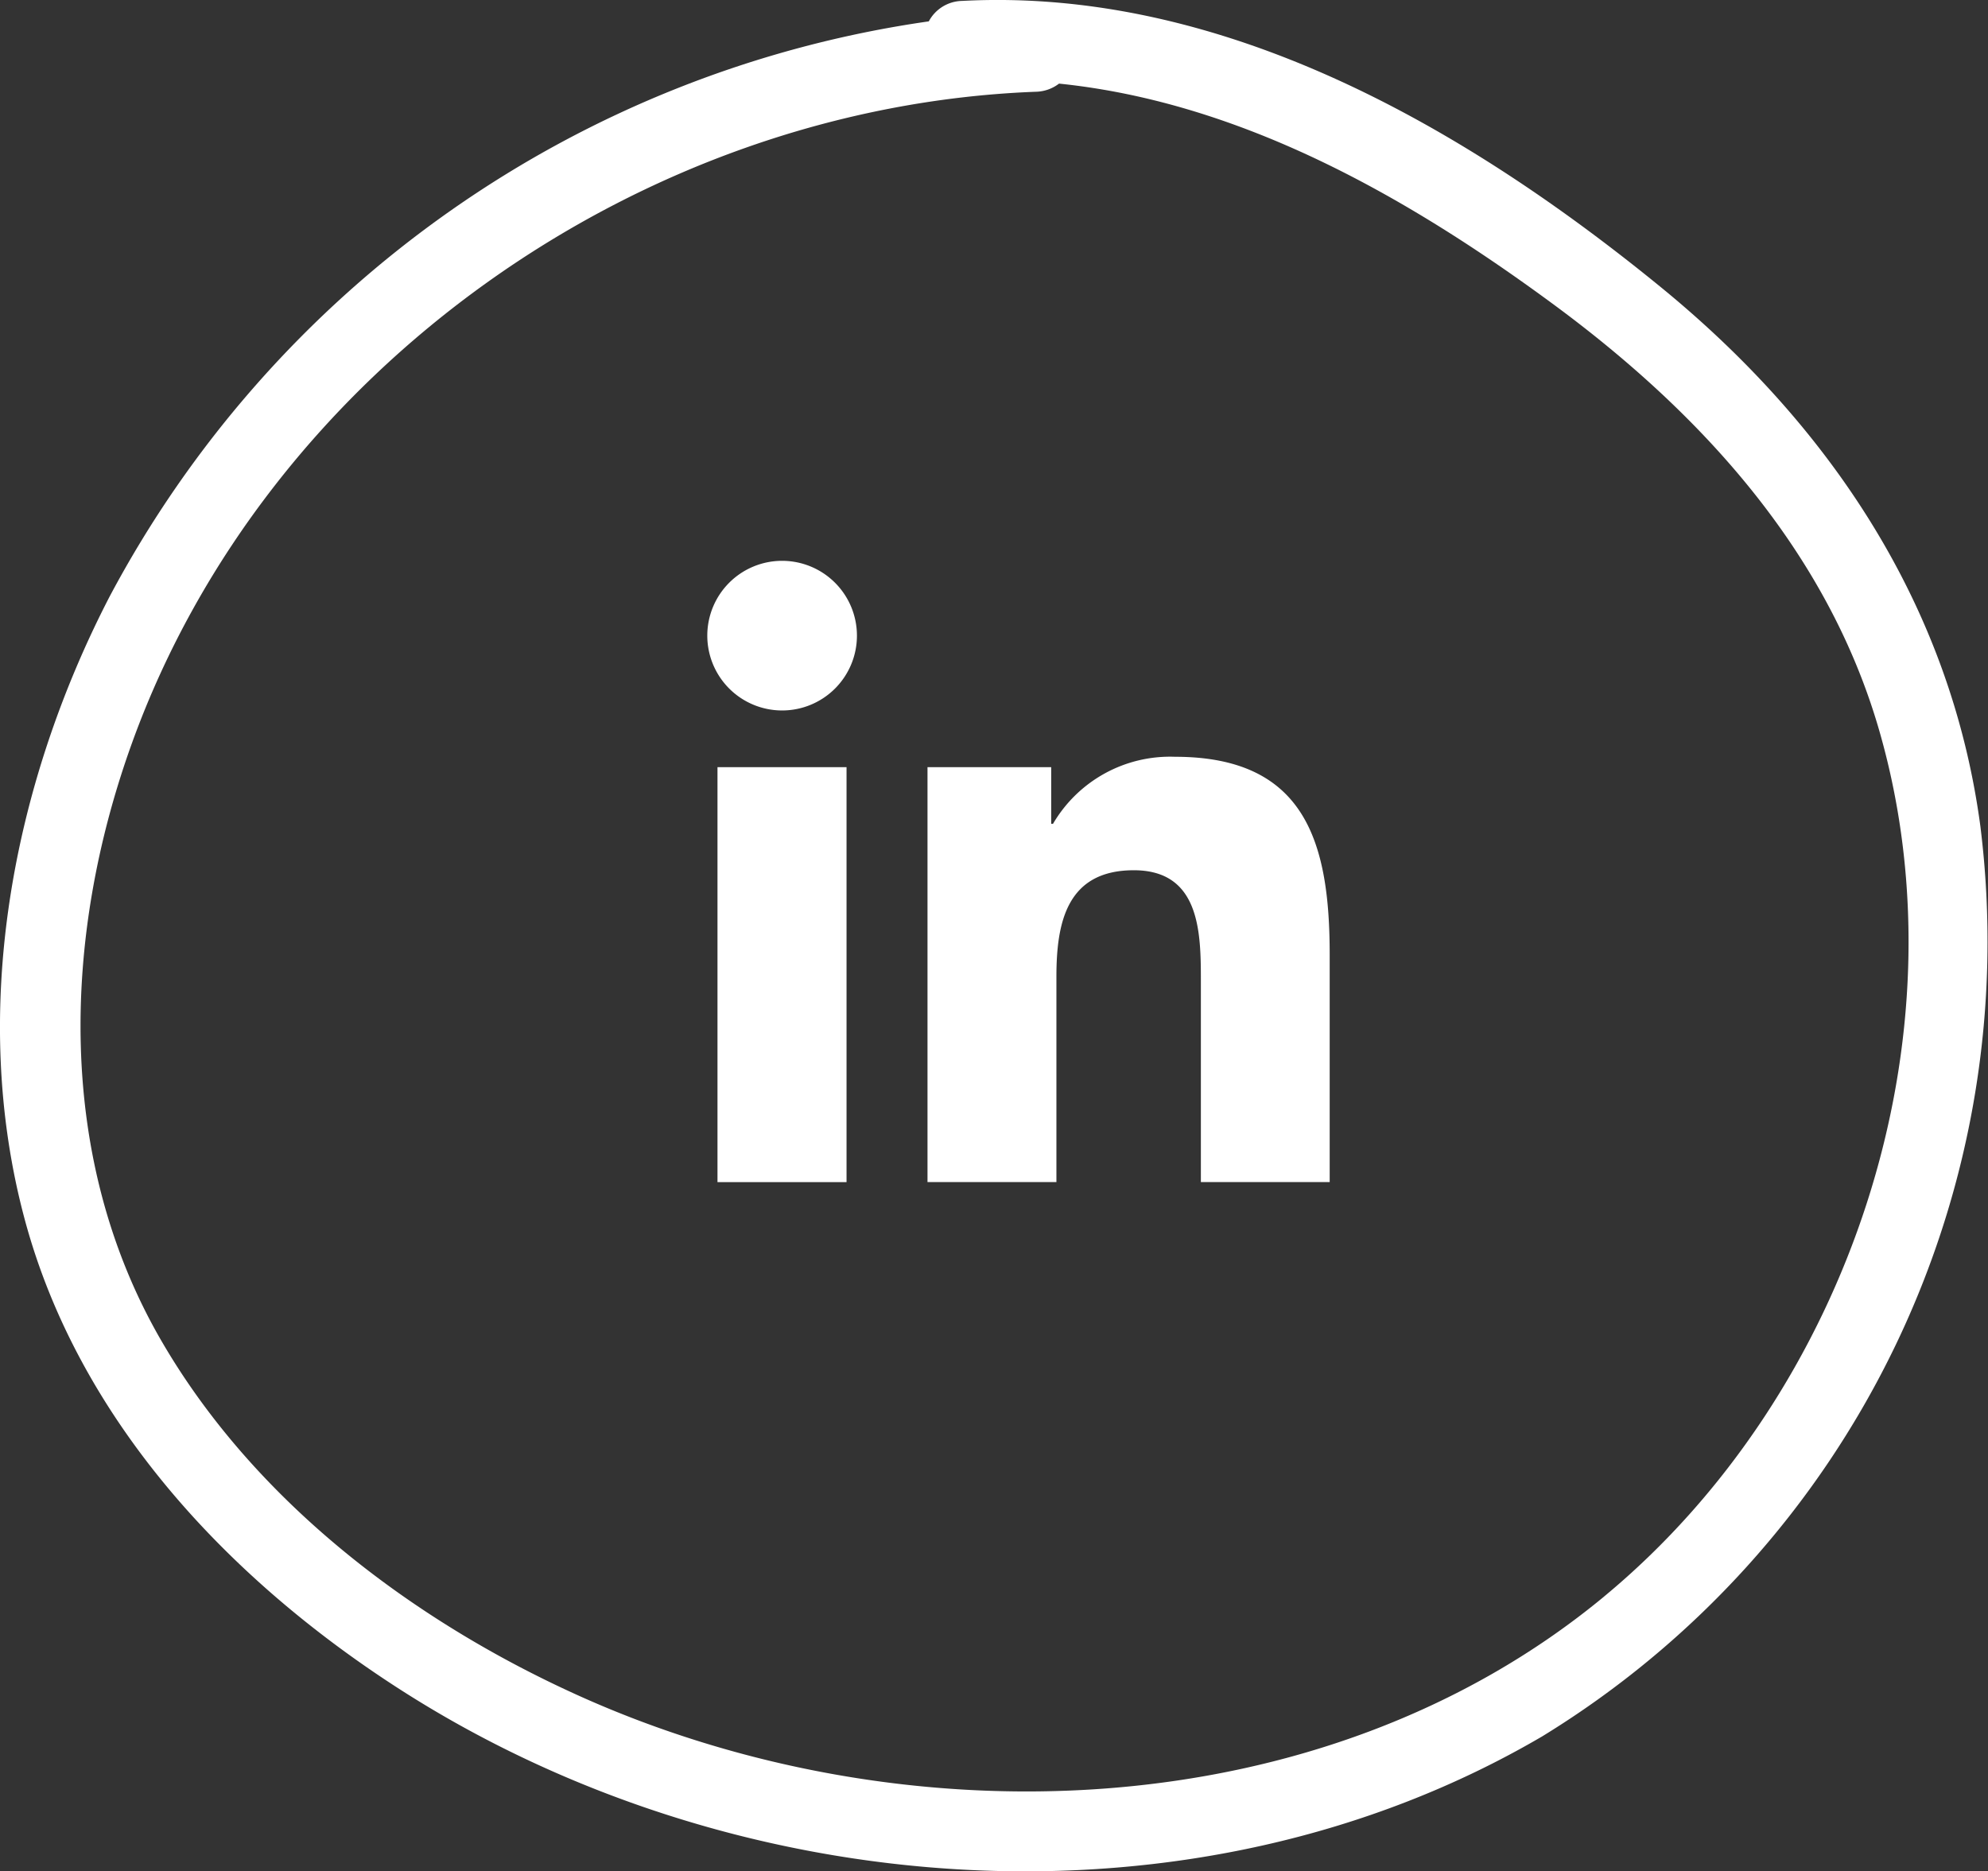
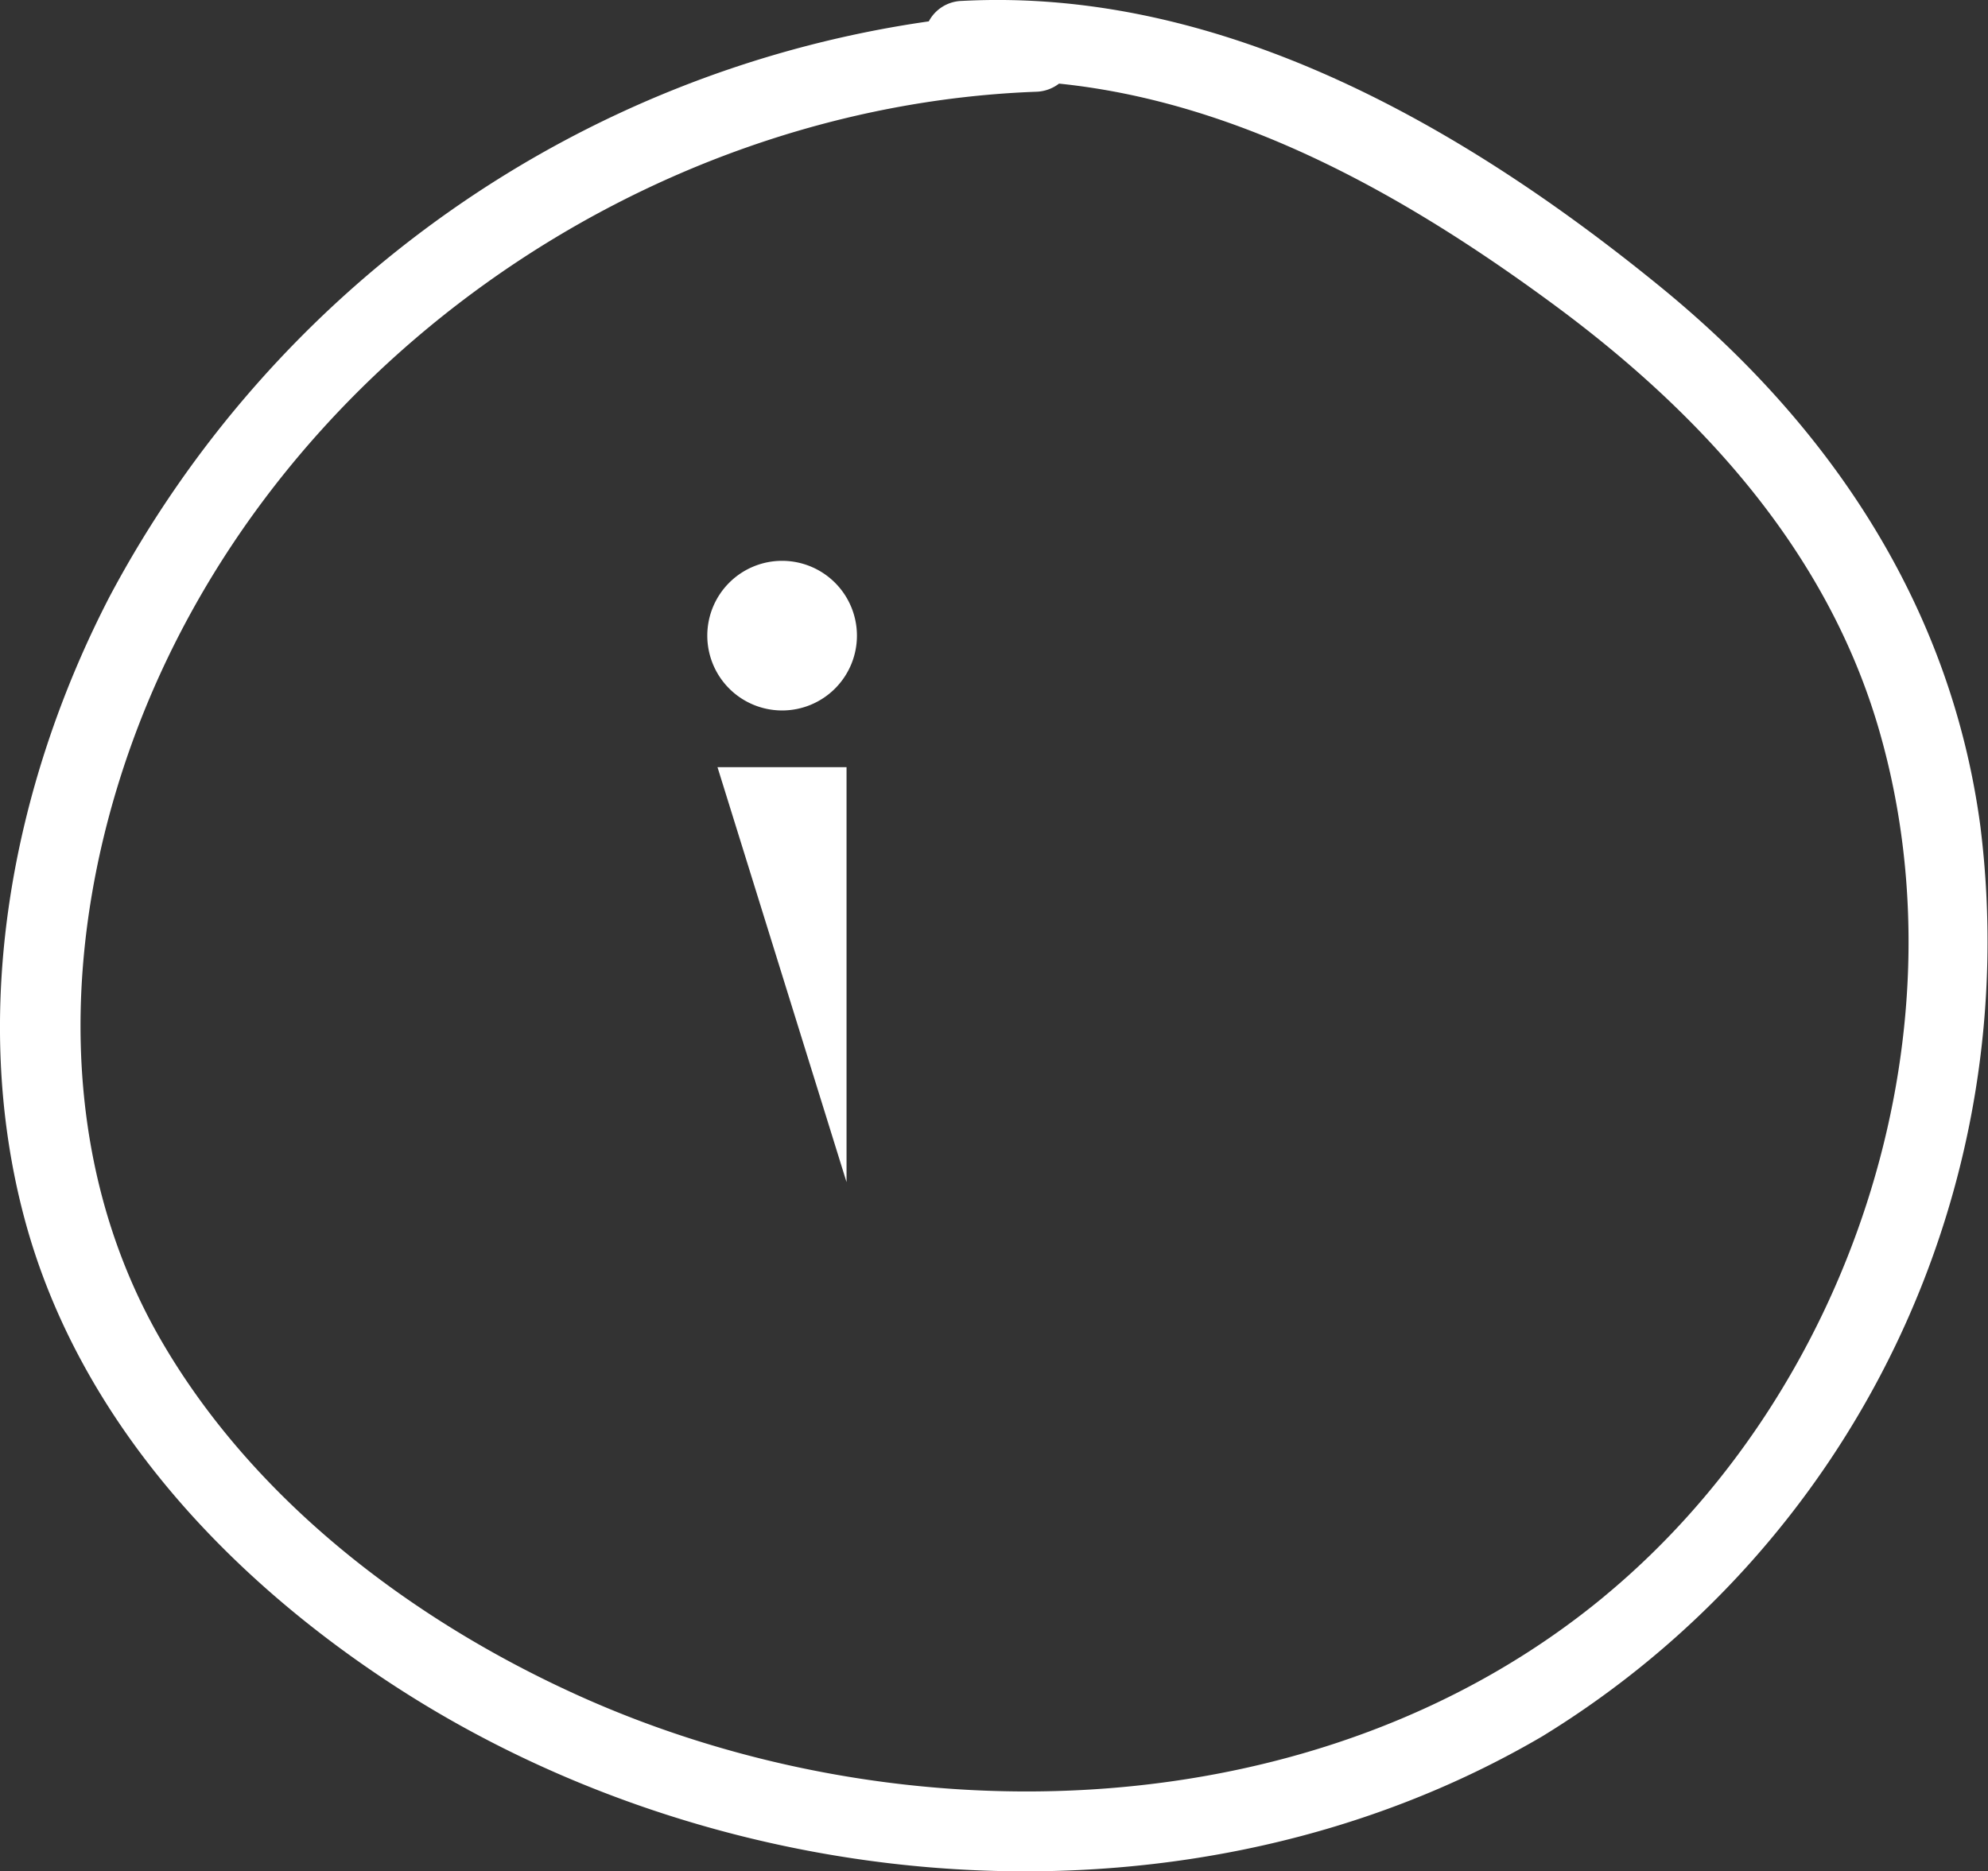
<svg xmlns="http://www.w3.org/2000/svg" width="58.322" height="54.903" viewBox="0 0 58.322 54.903">
  <rect x="0" y="0" width="58.322" height="54.903" fill="#333333" stroke="none" />
  <g id="icon-linkedin" transform="translate(0 0)">
    <path id="Tracé_269" data-name="Tracé 269" d="M58.1,24.247c-.859-6.452-4.392-11.753-9.379-15.825-5.737-4.685-12.86-8.8-20.5-8.395a1.131,1.131,0,0,0-.972.6A32.407,32.407,0,0,0,3.212,17.511C.352,23.042-.913,29.691.729,35.786,2.315,41.672,6.713,46.34,11.74,49.568c9.8,6.292,23.293,7.353,33.5,1.378A27.345,27.345,0,0,0,58.1,24.247M47.061,46.84c-8.281,6.85-20.606,7.2-30.123,2.89-4.858-2.2-9.462-5.694-12.18-10.354-3.127-5.359-2.942-11.889-.879-17.593C7.844,10.824,18.827,3.128,30.388,2.692a1.156,1.156,0,0,0,.682-.239c5.3.544,10.145,3.274,14.422,6.416,4.365,3.2,8.114,7.271,9.642,12.57,2.6,9.024-.882,19.452-8.073,25.4" transform="translate(-0.001)" fill="#fff" />
-     <path id="Tracé_270" data-name="Tracé 270" d="M21.05,22.507h3.786V34.682H21.05Zm1.894-6.053a2.195,2.195,0,1,1-2.193,2.193,2.194,2.194,0,0,1,2.193-2.193" transform="translate(-0.001)" fill="#fff" />
-     <path id="Tracé_271" data-name="Tracé 271" d="M27.211,22.507H30.84V24.17h.053a3.977,3.977,0,0,1,3.58-1.967c3.83,0,4.537,2.521,4.537,5.8v6.678H35.231v-5.92c0-1.413-.028-3.229-1.967-3.229-1.97,0-2.271,1.538-2.271,3.126v6.023H27.211Z" transform="translate(-0.001)" fill="#fff" />
+     <path id="Tracé_270" data-name="Tracé 270" d="M21.05,22.507h3.786V34.682Zm1.894-6.053a2.195,2.195,0,1,1-2.193,2.193,2.194,2.194,0,0,1,2.193-2.193" transform="translate(-0.001)" fill="#fff" />
  </g>
</svg>